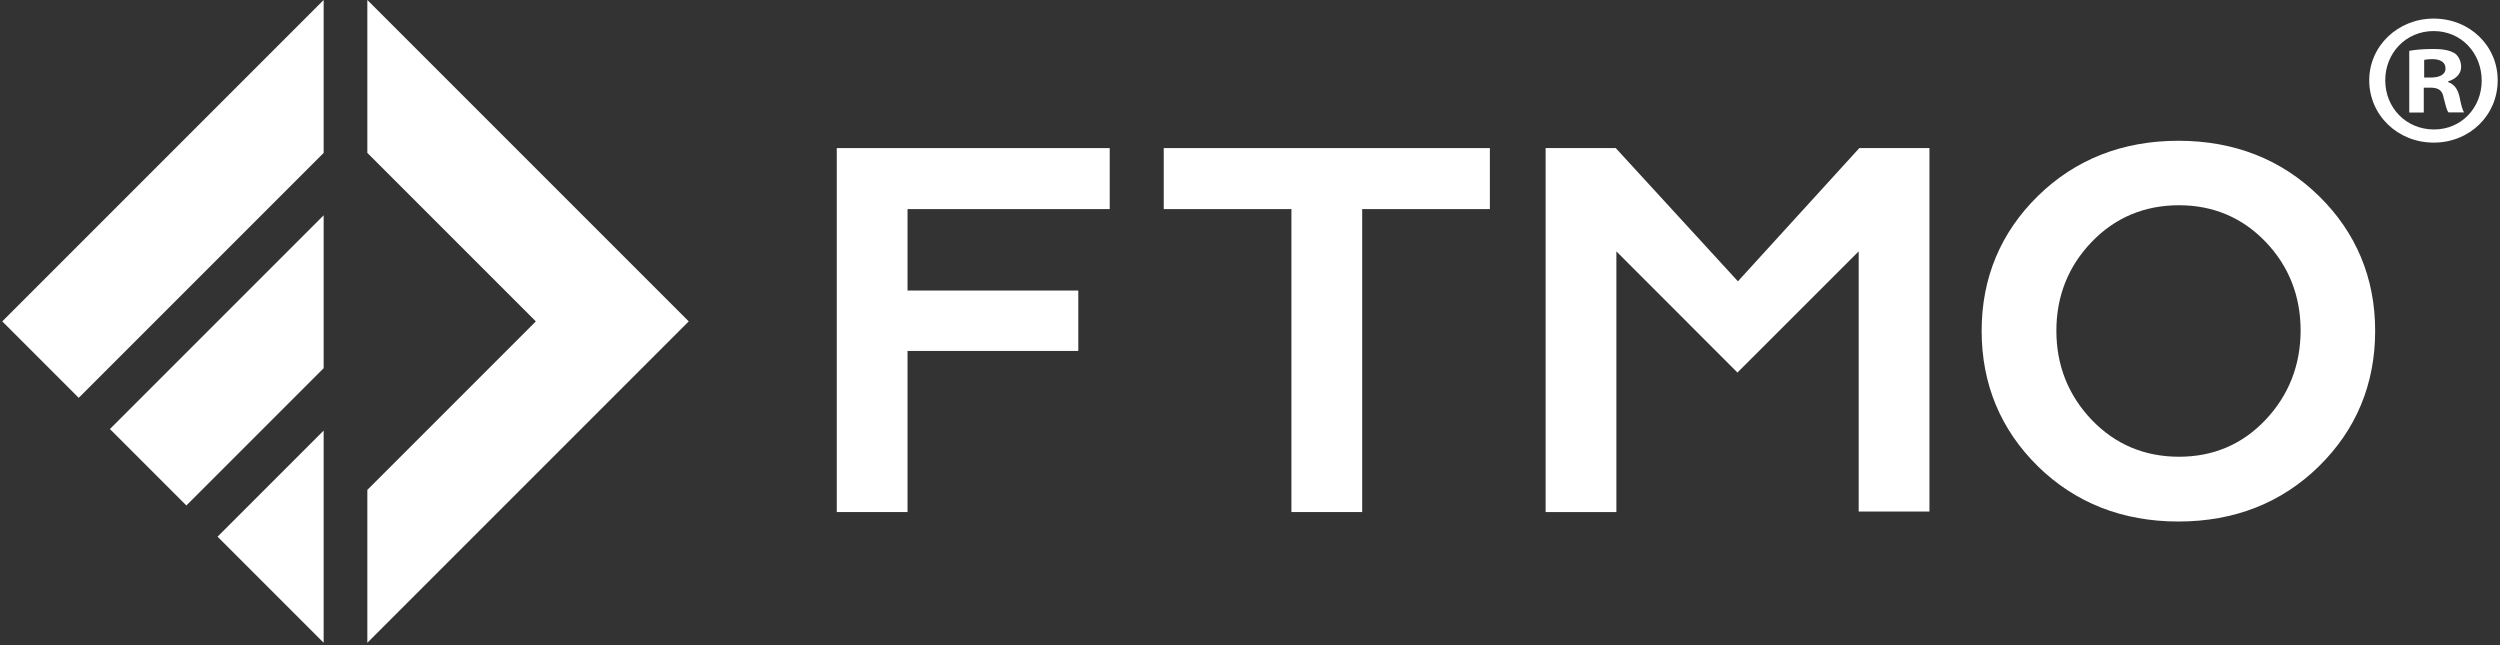
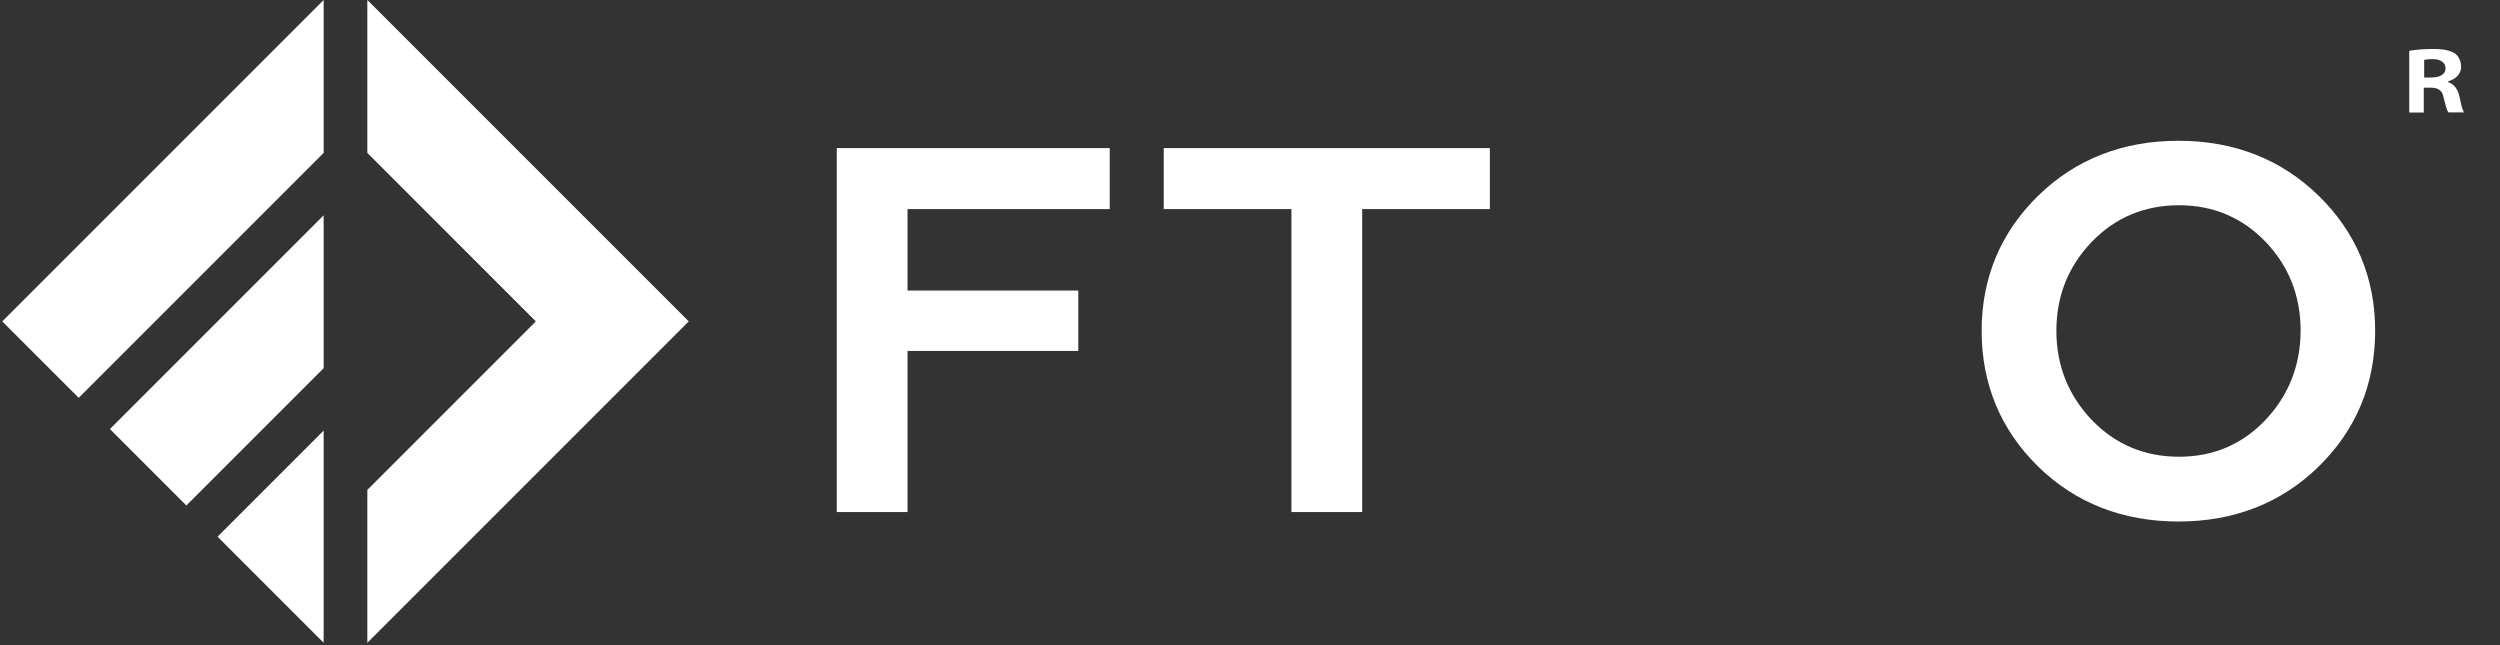
<svg xmlns="http://www.w3.org/2000/svg" width="996" height="257" viewBox="0 0 996 257" fill="none">
  <rect x="0" y="0" width="996" height="257" fill="#333333" stroke="none" />
  <path d="M128.943 256.083L86.676 213.817L128.943 171.551L128.943 256.083ZM128.943 60.911L31.358 158.497L0.901 128.04L128.943 -0.002L128.943 60.911ZM128.943 146.687L74.246 201.384L43.789 170.928L128.943 85.774V146.687ZM146.348 256.082V195.169L213.476 128.04L146.348 60.911L146.348 -0.002L274.39 128.04L146.348 256.082Z" fill="white" />
  <path fill-rule="evenodd" clip-rule="evenodd" d="M867.894 56.082C890.112 56.082 908.935 63.49 923.841 78.067C938.707 92.645 946.26 110.73 946.26 131.809C946.26 153.045 938.707 171.208 923.841 185.786C908.975 200.364 890.152 207.771 867.894 207.771C845.635 207.771 826.772 200.364 811.906 185.786C797.04 171.169 789.487 153.005 789.487 131.809C789.487 110.73 797.04 92.685 811.906 78.067C826.812 63.49 845.635 56.082 867.894 56.082ZM868.134 81.77C854.347 81.77 842.637 86.696 833.326 96.389C823.975 106.12 819.26 118.019 819.26 131.769C819.26 145.558 824.015 157.497 833.326 167.269C842.637 177 854.347 181.965 868.134 181.965C881.761 181.965 893.35 177.04 902.581 167.269C911.812 157.498 916.528 145.56 916.568 131.73C916.568 117.941 911.892 106.042 902.621 96.35C893.35 86.697 881.761 81.771 868.134 81.77Z" fill="white" />
  <path d="M442.112 83.299H361.56V115.75H429.593V139.815H361.56V204H333.37V59H442.112V83.299Z" fill="white" />
  <path d="M593.561 83.299H542.693V204H514.503V83.299H463.637V59H593.561V83.299Z" fill="white" />
  <path fill-rule="evenodd" clip-rule="evenodd" d="M969.412 19.514C974.137 19.514 976.263 20.252 978.074 21.3C979.452 22.348 980.514 24.288 980.515 26.694C980.515 29.412 978.389 31.509 975.357 32.401V32.712C977.798 33.605 979.138 35.39 979.886 38.65C980.634 42.377 981.105 43.891 981.695 44.784H975.475C974.727 43.891 974.255 41.639 973.507 38.806C973.074 36.128 971.538 34.924 968.35 34.924H965.633V44.822H959.845V20.252C962.128 19.825 965.318 19.514 969.412 19.514ZM968.979 23.551C967.483 23.551 966.38 23.706 965.79 23.861V30.887H968.507C971.696 30.887 974.294 29.839 974.294 27.277C974.294 25.065 972.64 23.551 968.979 23.551Z" fill="white" />
-   <path fill-rule="evenodd" clip-rule="evenodd" d="M969.573 7.406C984.022 7.407 995.084 18.314 995.084 31.977C995.084 45.873 983.983 56.819 969.573 56.819C955.282 56.819 943.902 45.912 943.902 31.977C943.903 18.352 955.282 7.406 969.573 7.406ZM969.573 12.374C958.471 12.374 950.282 21.186 950.281 31.977C950.281 42.884 958.51 51.579 969.73 51.579C980.675 51.579 988.707 42.885 988.707 32.133C988.707 21.226 980.675 12.374 969.573 12.374Z" fill="white" />
-   <path d="M692.392 112.077L643.717 59H615.777V204H643.966V100.148L692.195 148.426L740.503 100.148V203.785H768.692V59H740.752L692.392 112.077Z" fill="white" />
</svg>